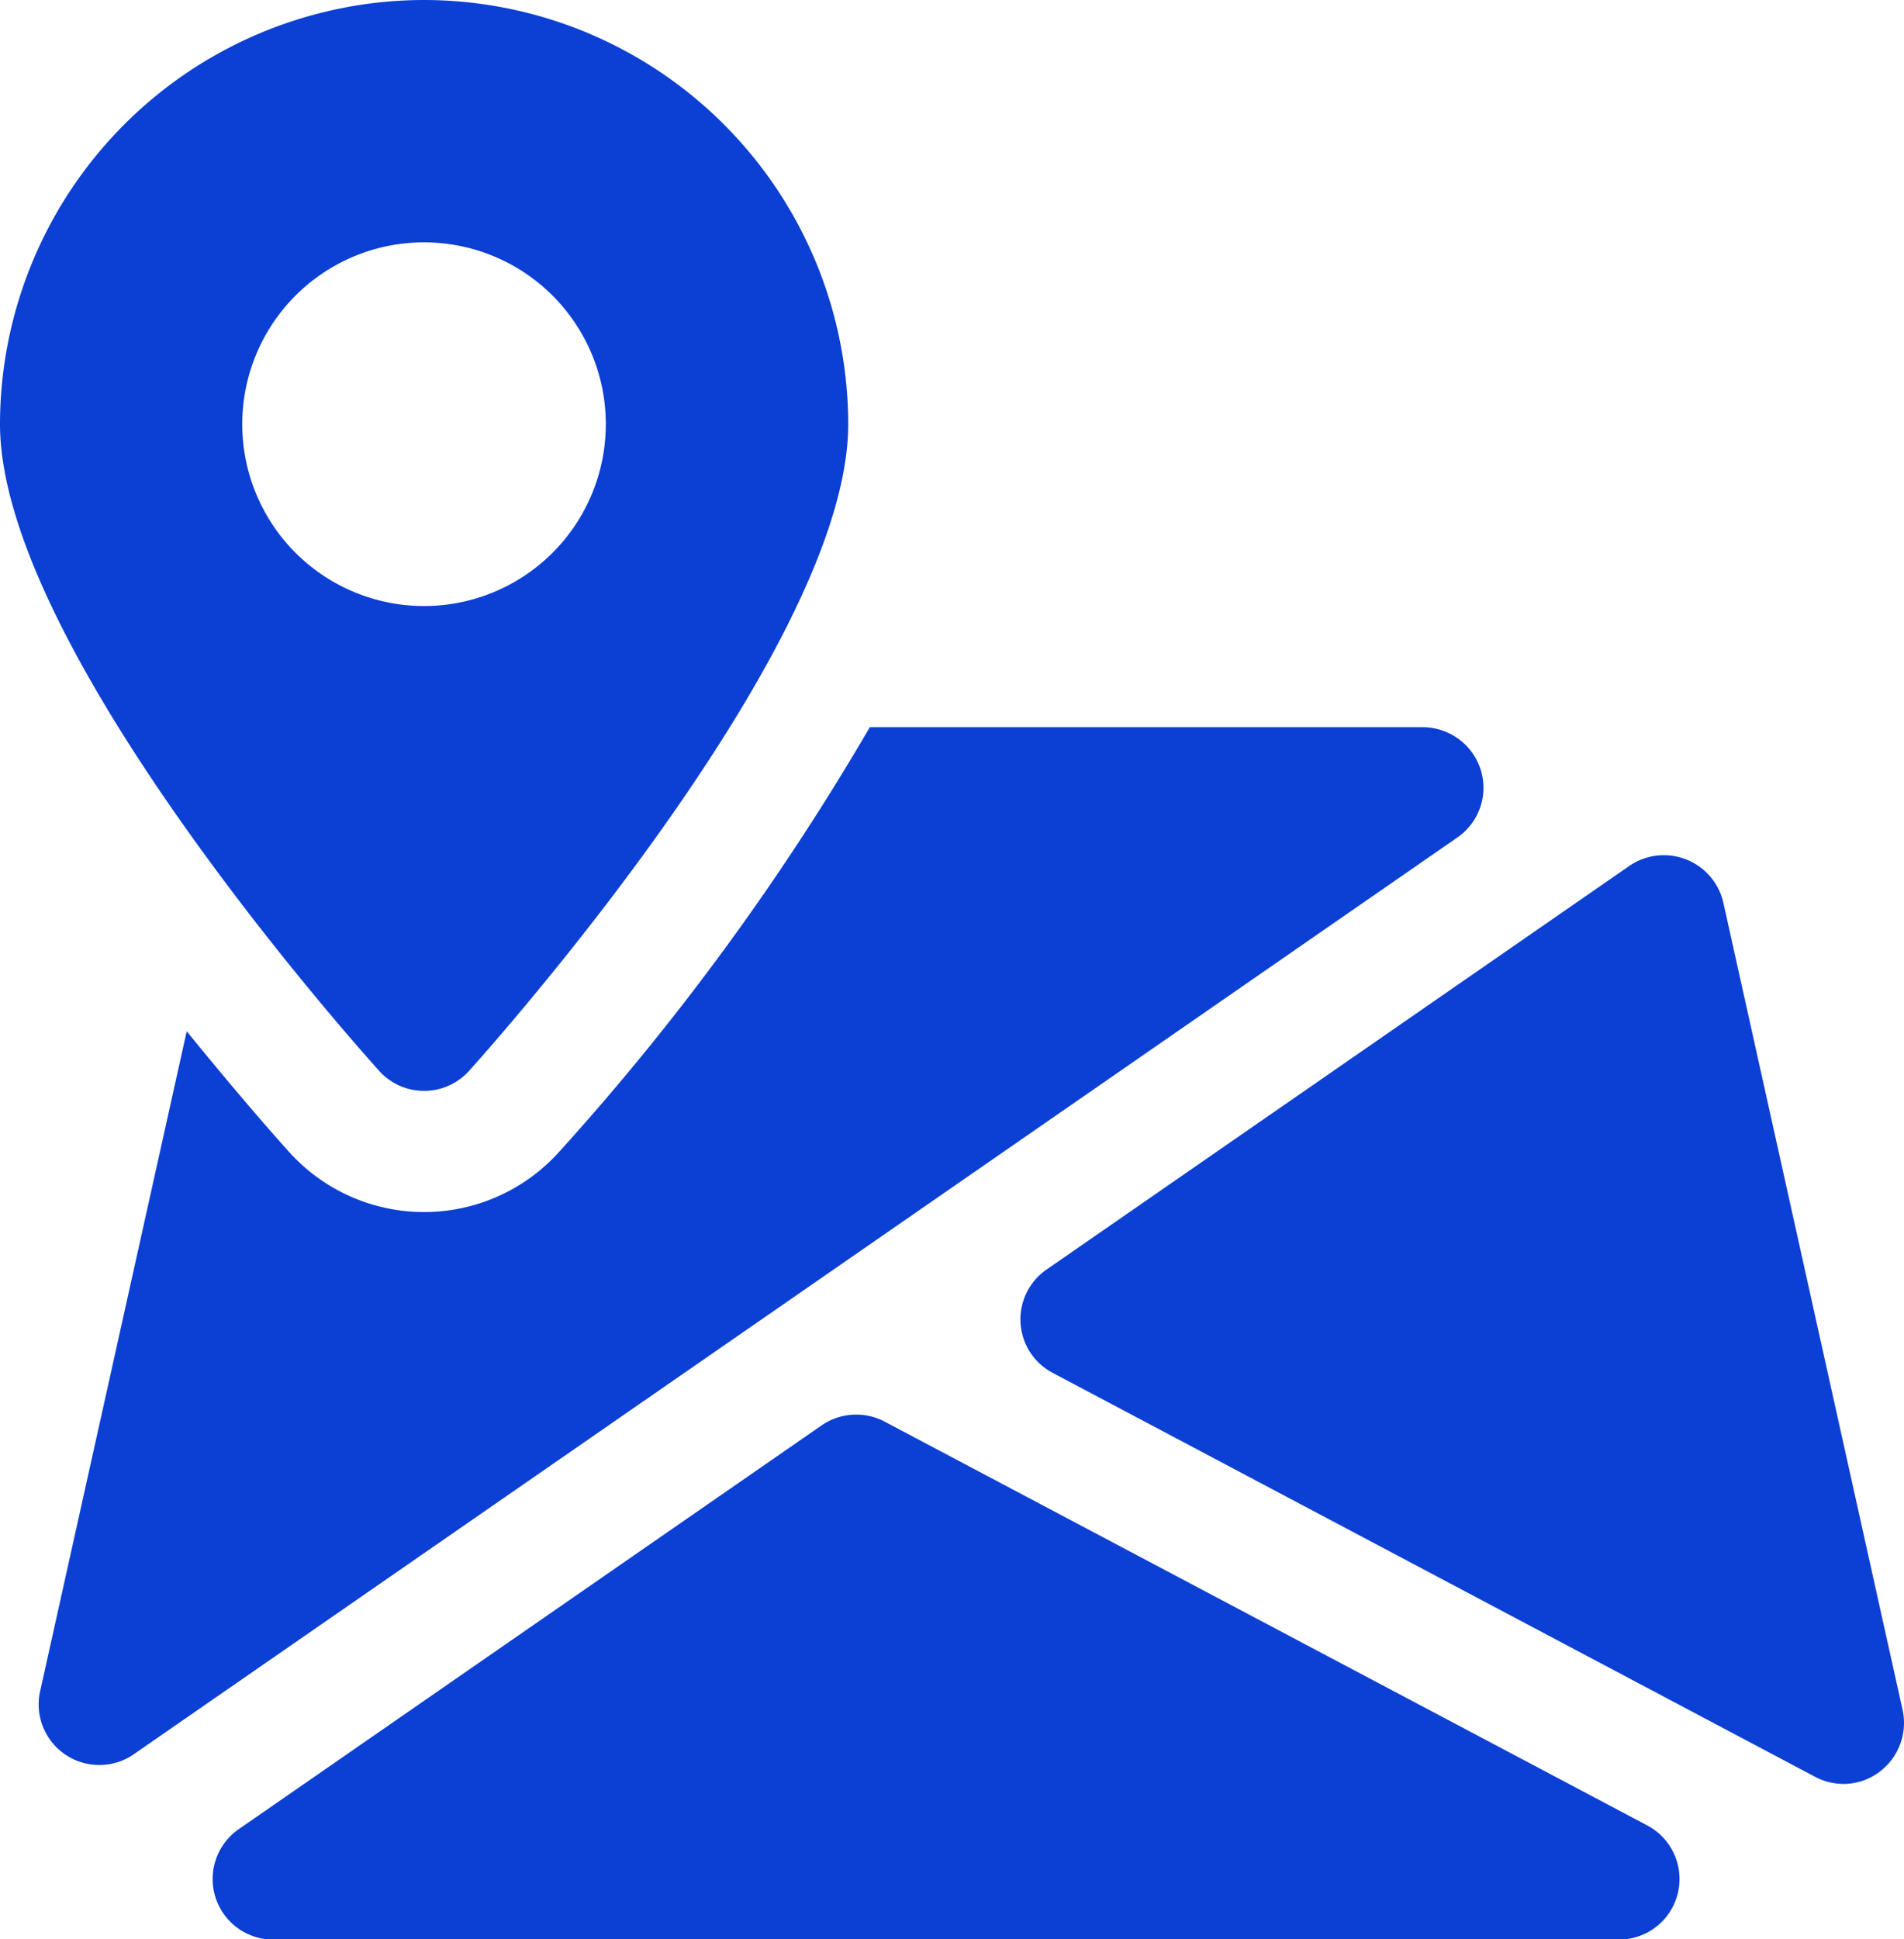
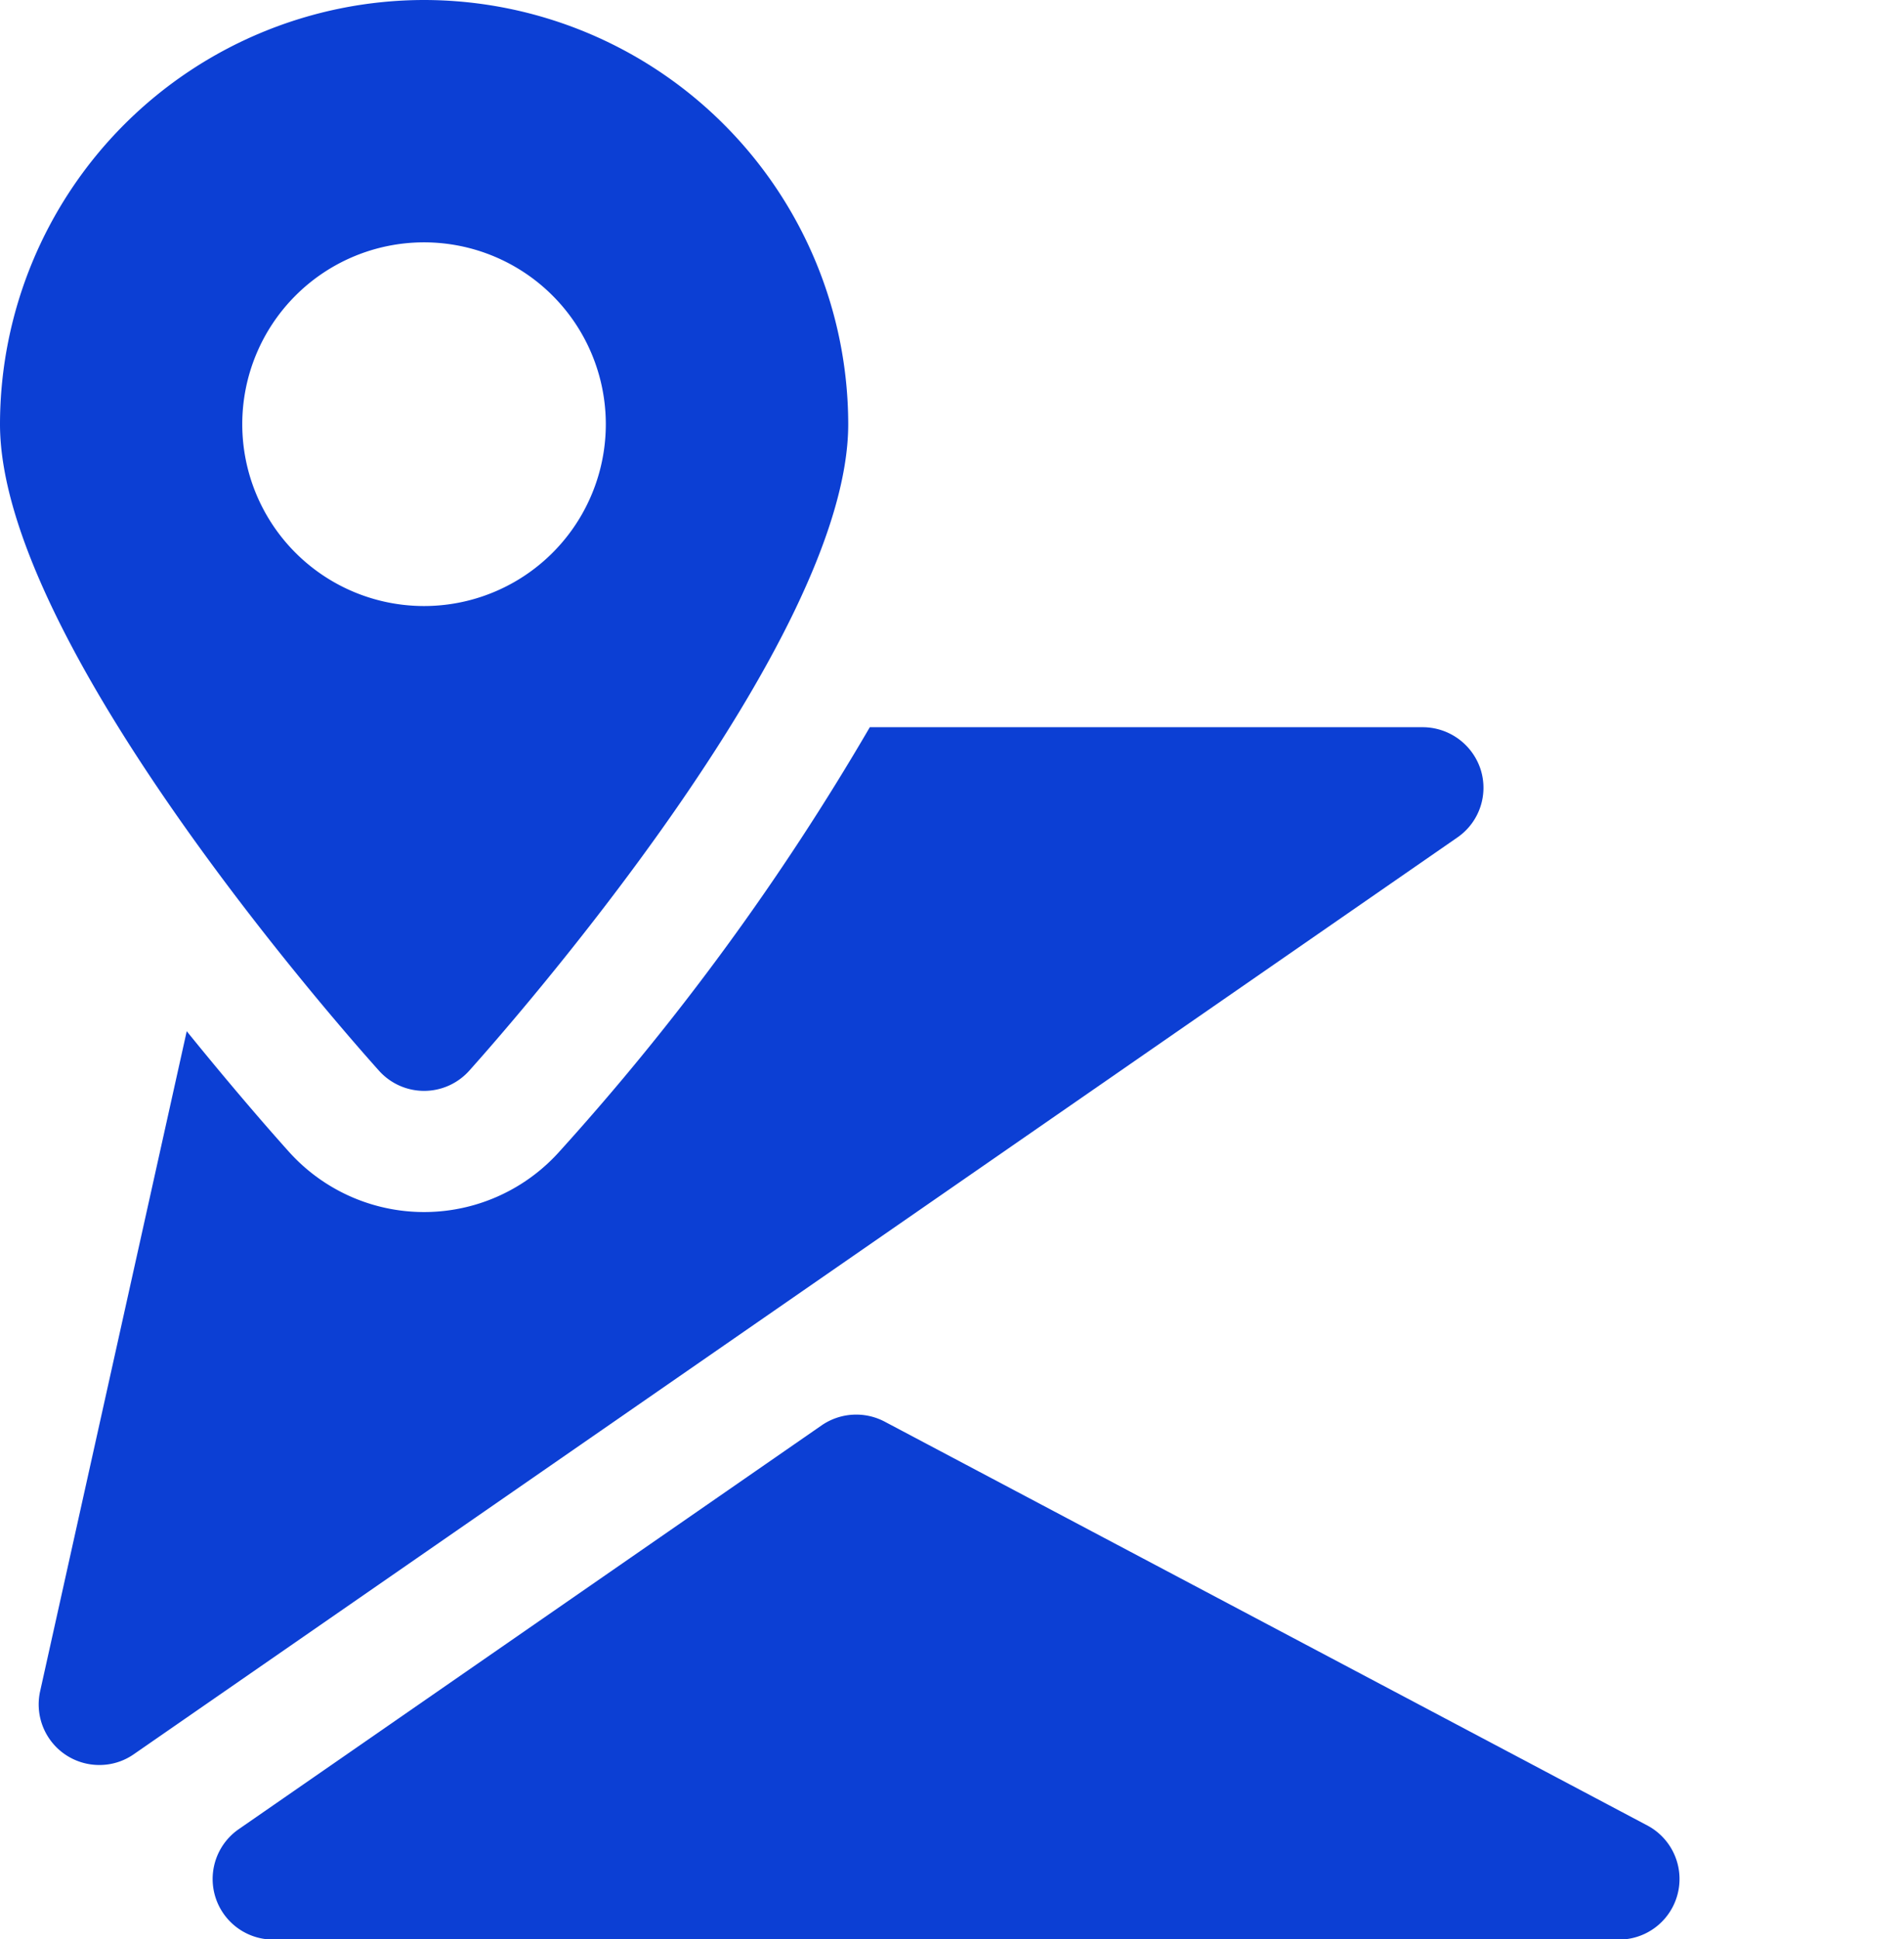
<svg xmlns="http://www.w3.org/2000/svg" width="24.961" height="25.415" viewBox="0 0 24.961 25.415">
  <g id="map" transform="translate(-4.565)">
    <g id="Group_342" data-name="Group 342" transform="translate(7.357 18.535)">
      <g id="Group_341" data-name="Group 341" transform="translate(0)">
        <path id="Path_422" data-name="Path 422" d="M79.619,378.8l-10-5.293a.8.8,0,0,0-.824.048l-7.643,5.293a.794.794,0,0,0,.451,1.447H79.246a.794.794,0,0,0,.373-1.495Z" transform="translate(-60.814 -373.412)" fill="#0c3fd4" />
      </g>
    </g>
    <g id="Group_344" data-name="Group 344" transform="translate(17.943 11.205)">
      <g id="Group_343" data-name="Group 343">
-         <path id="Path_423" data-name="Path 423" d="M285.634,236.949l-2.351-10.584a.8.8,0,0,0-1.228-.481l-7.645,5.293a.793.793,0,0,0,.081,1.353l9.994,5.293a.8.8,0,0,0,.372.094.783.783,0,0,0,.481-.164A.8.8,0,0,0,285.634,236.949Z" transform="translate(-274.069 -225.744)" fill="#0c3fd4" />
-       </g>
+         </g>
    </g>
    <g id="Group_346" data-name="Group 346" transform="translate(5.072 9.53)">
      <g id="Group_345" data-name="Group 345" transform="translate(0)">
        <path id="Path_424" data-name="Path 424" d="M33.689,192.558A.8.8,0,0,0,32.93,192H25.68a33.15,33.15,0,0,1-4.071,5.563,2.382,2.382,0,0,1-3.545,0c-.31-.345-.789-.9-1.339-1.579l-1.922,8.65a.794.794,0,0,0,.775.966.786.786,0,0,0,.453-.141l17.35-12.013A.791.791,0,0,0,33.689,192.558Z" transform="translate(-14.784 -192)" fill="#0c3fd4" />
      </g>
    </g>
    <g id="Group_348" data-name="Group 348" transform="translate(4.565)">
      <g id="Group_347" data-name="Group 347" transform="translate(0)">
        <path id="Path_425" data-name="Path 425" d="M10.124,0A5.566,5.566,0,0,0,4.565,5.559c0,2.853,4.46,7.906,4.969,8.473a.794.794,0,0,0,1.182,0c.508-.567,4.969-5.62,4.969-8.473A5.566,5.566,0,0,0,10.124,0Zm0,7.942a2.383,2.383,0,1,1,2.383-2.383A2.383,2.383,0,0,1,10.124,7.942Z" transform="translate(-4.565)" fill="#0c3fd4" />
      </g>
    </g>
  </g>
</svg>